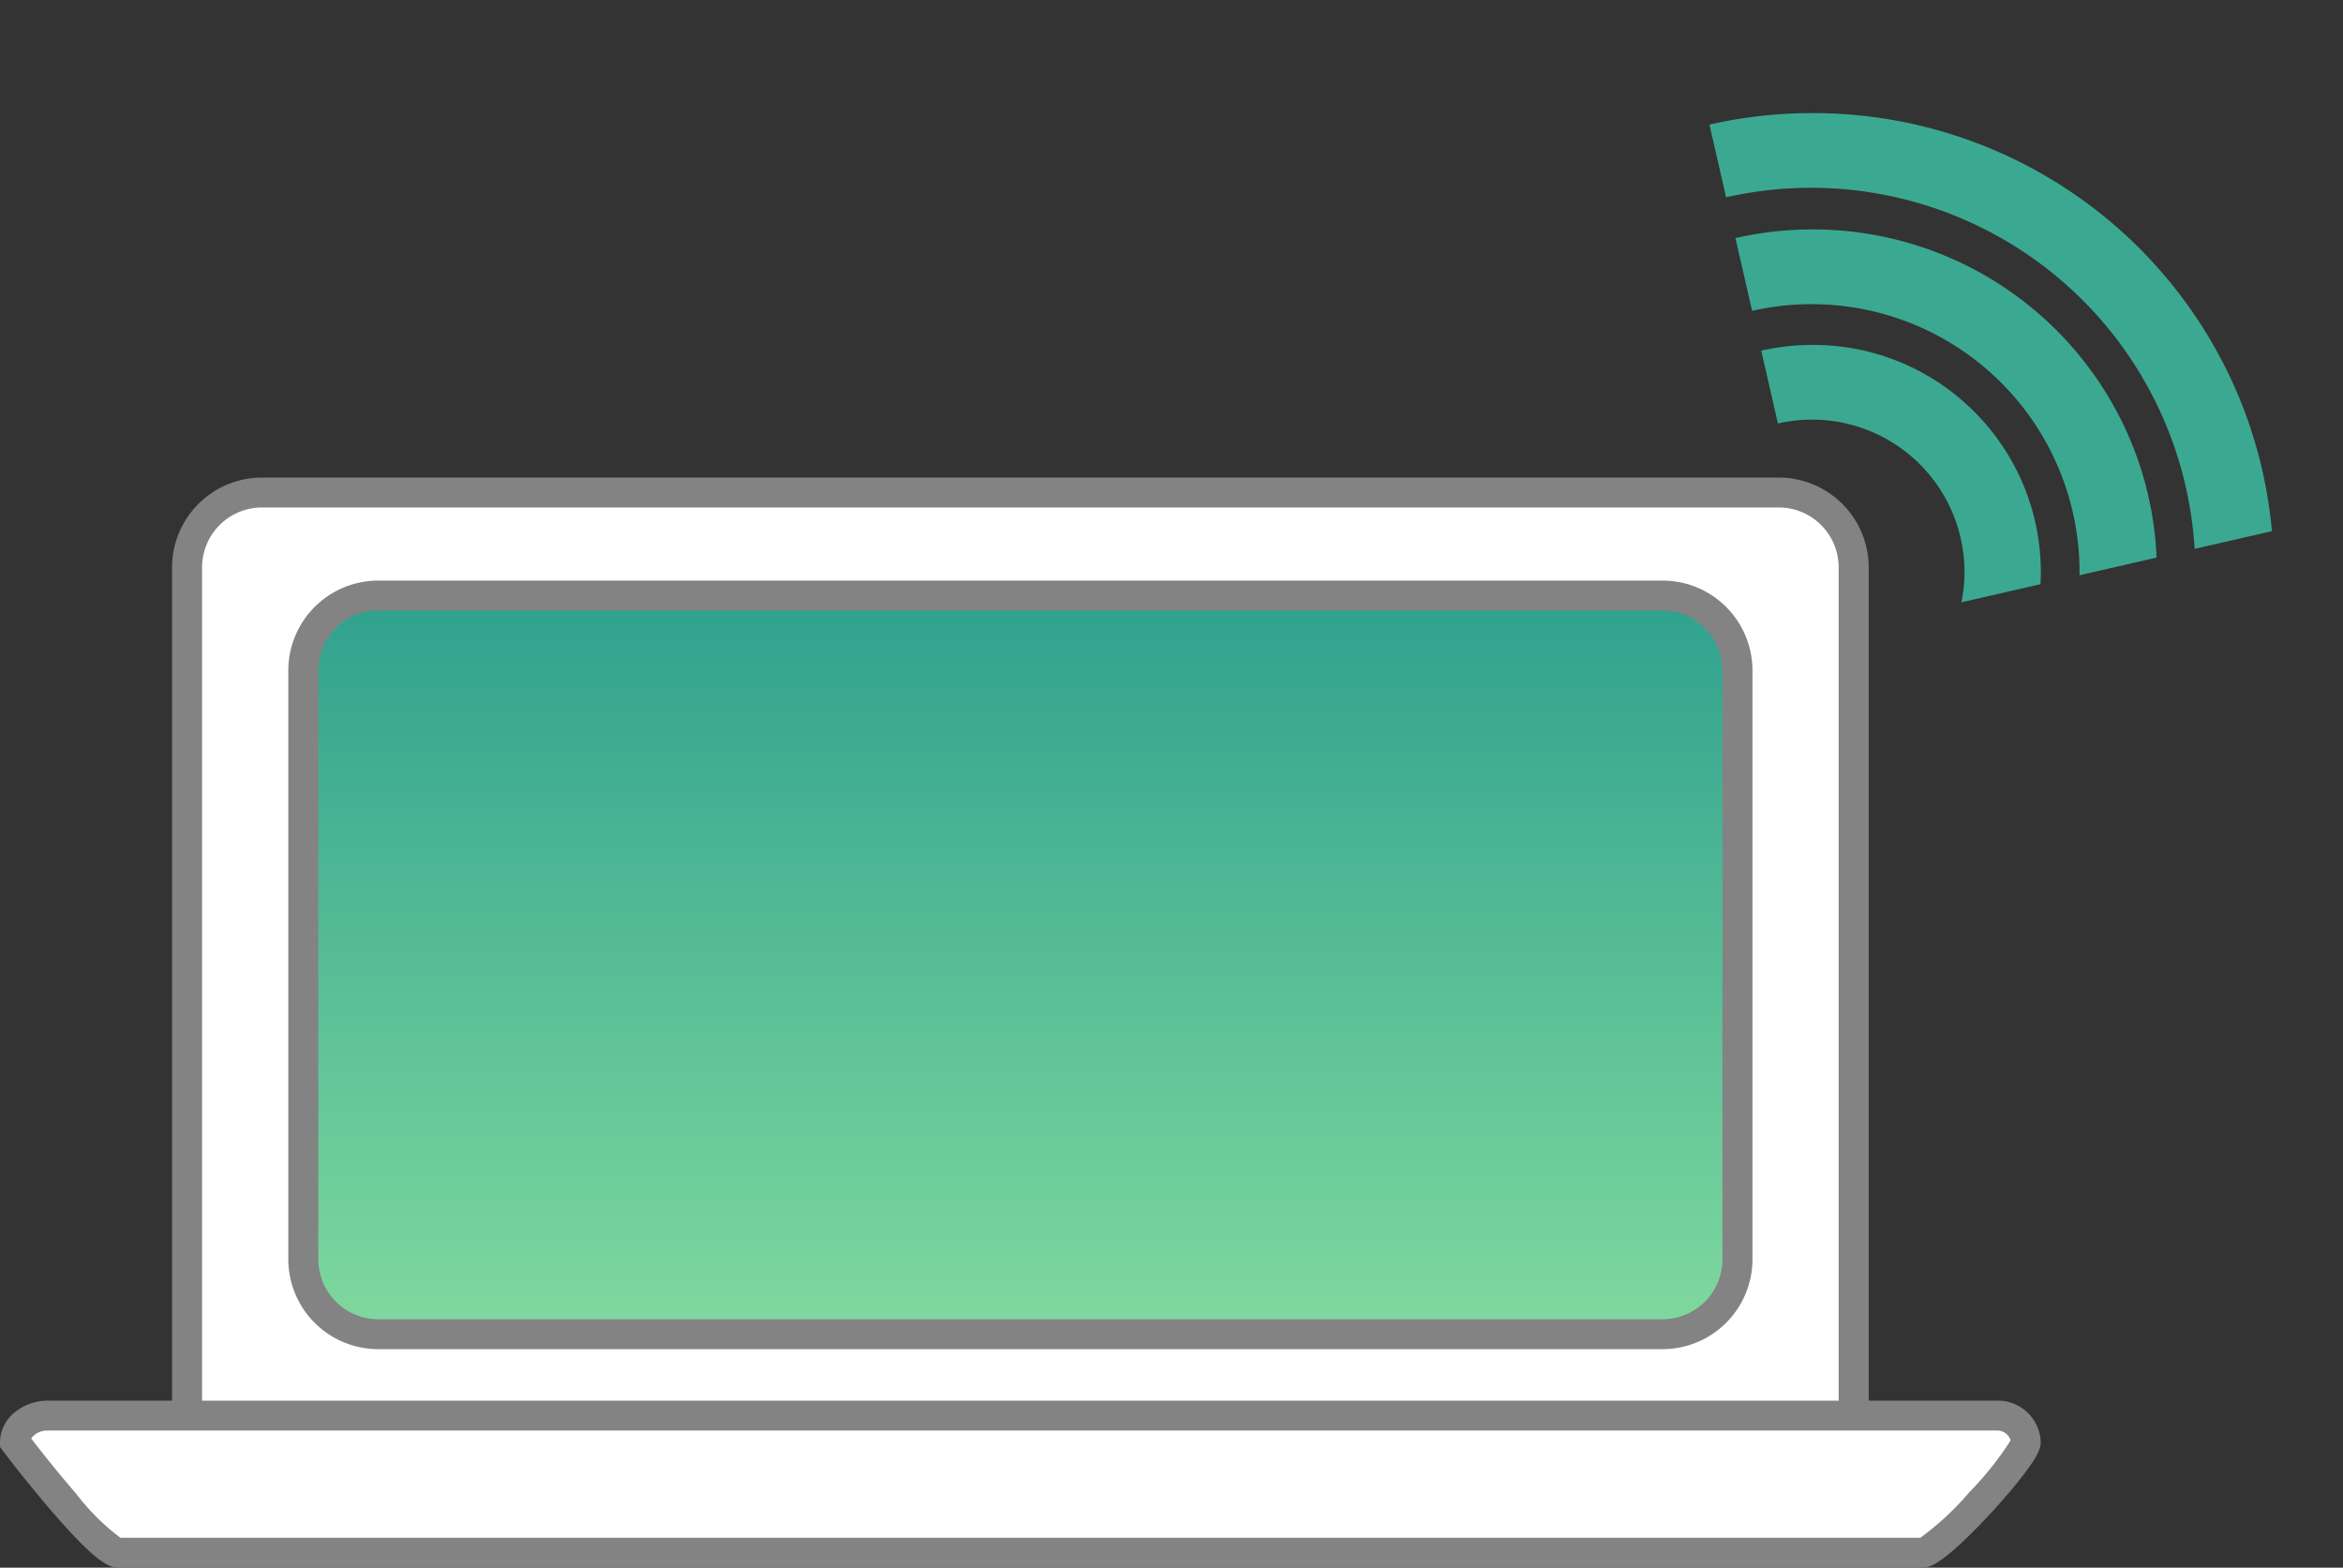
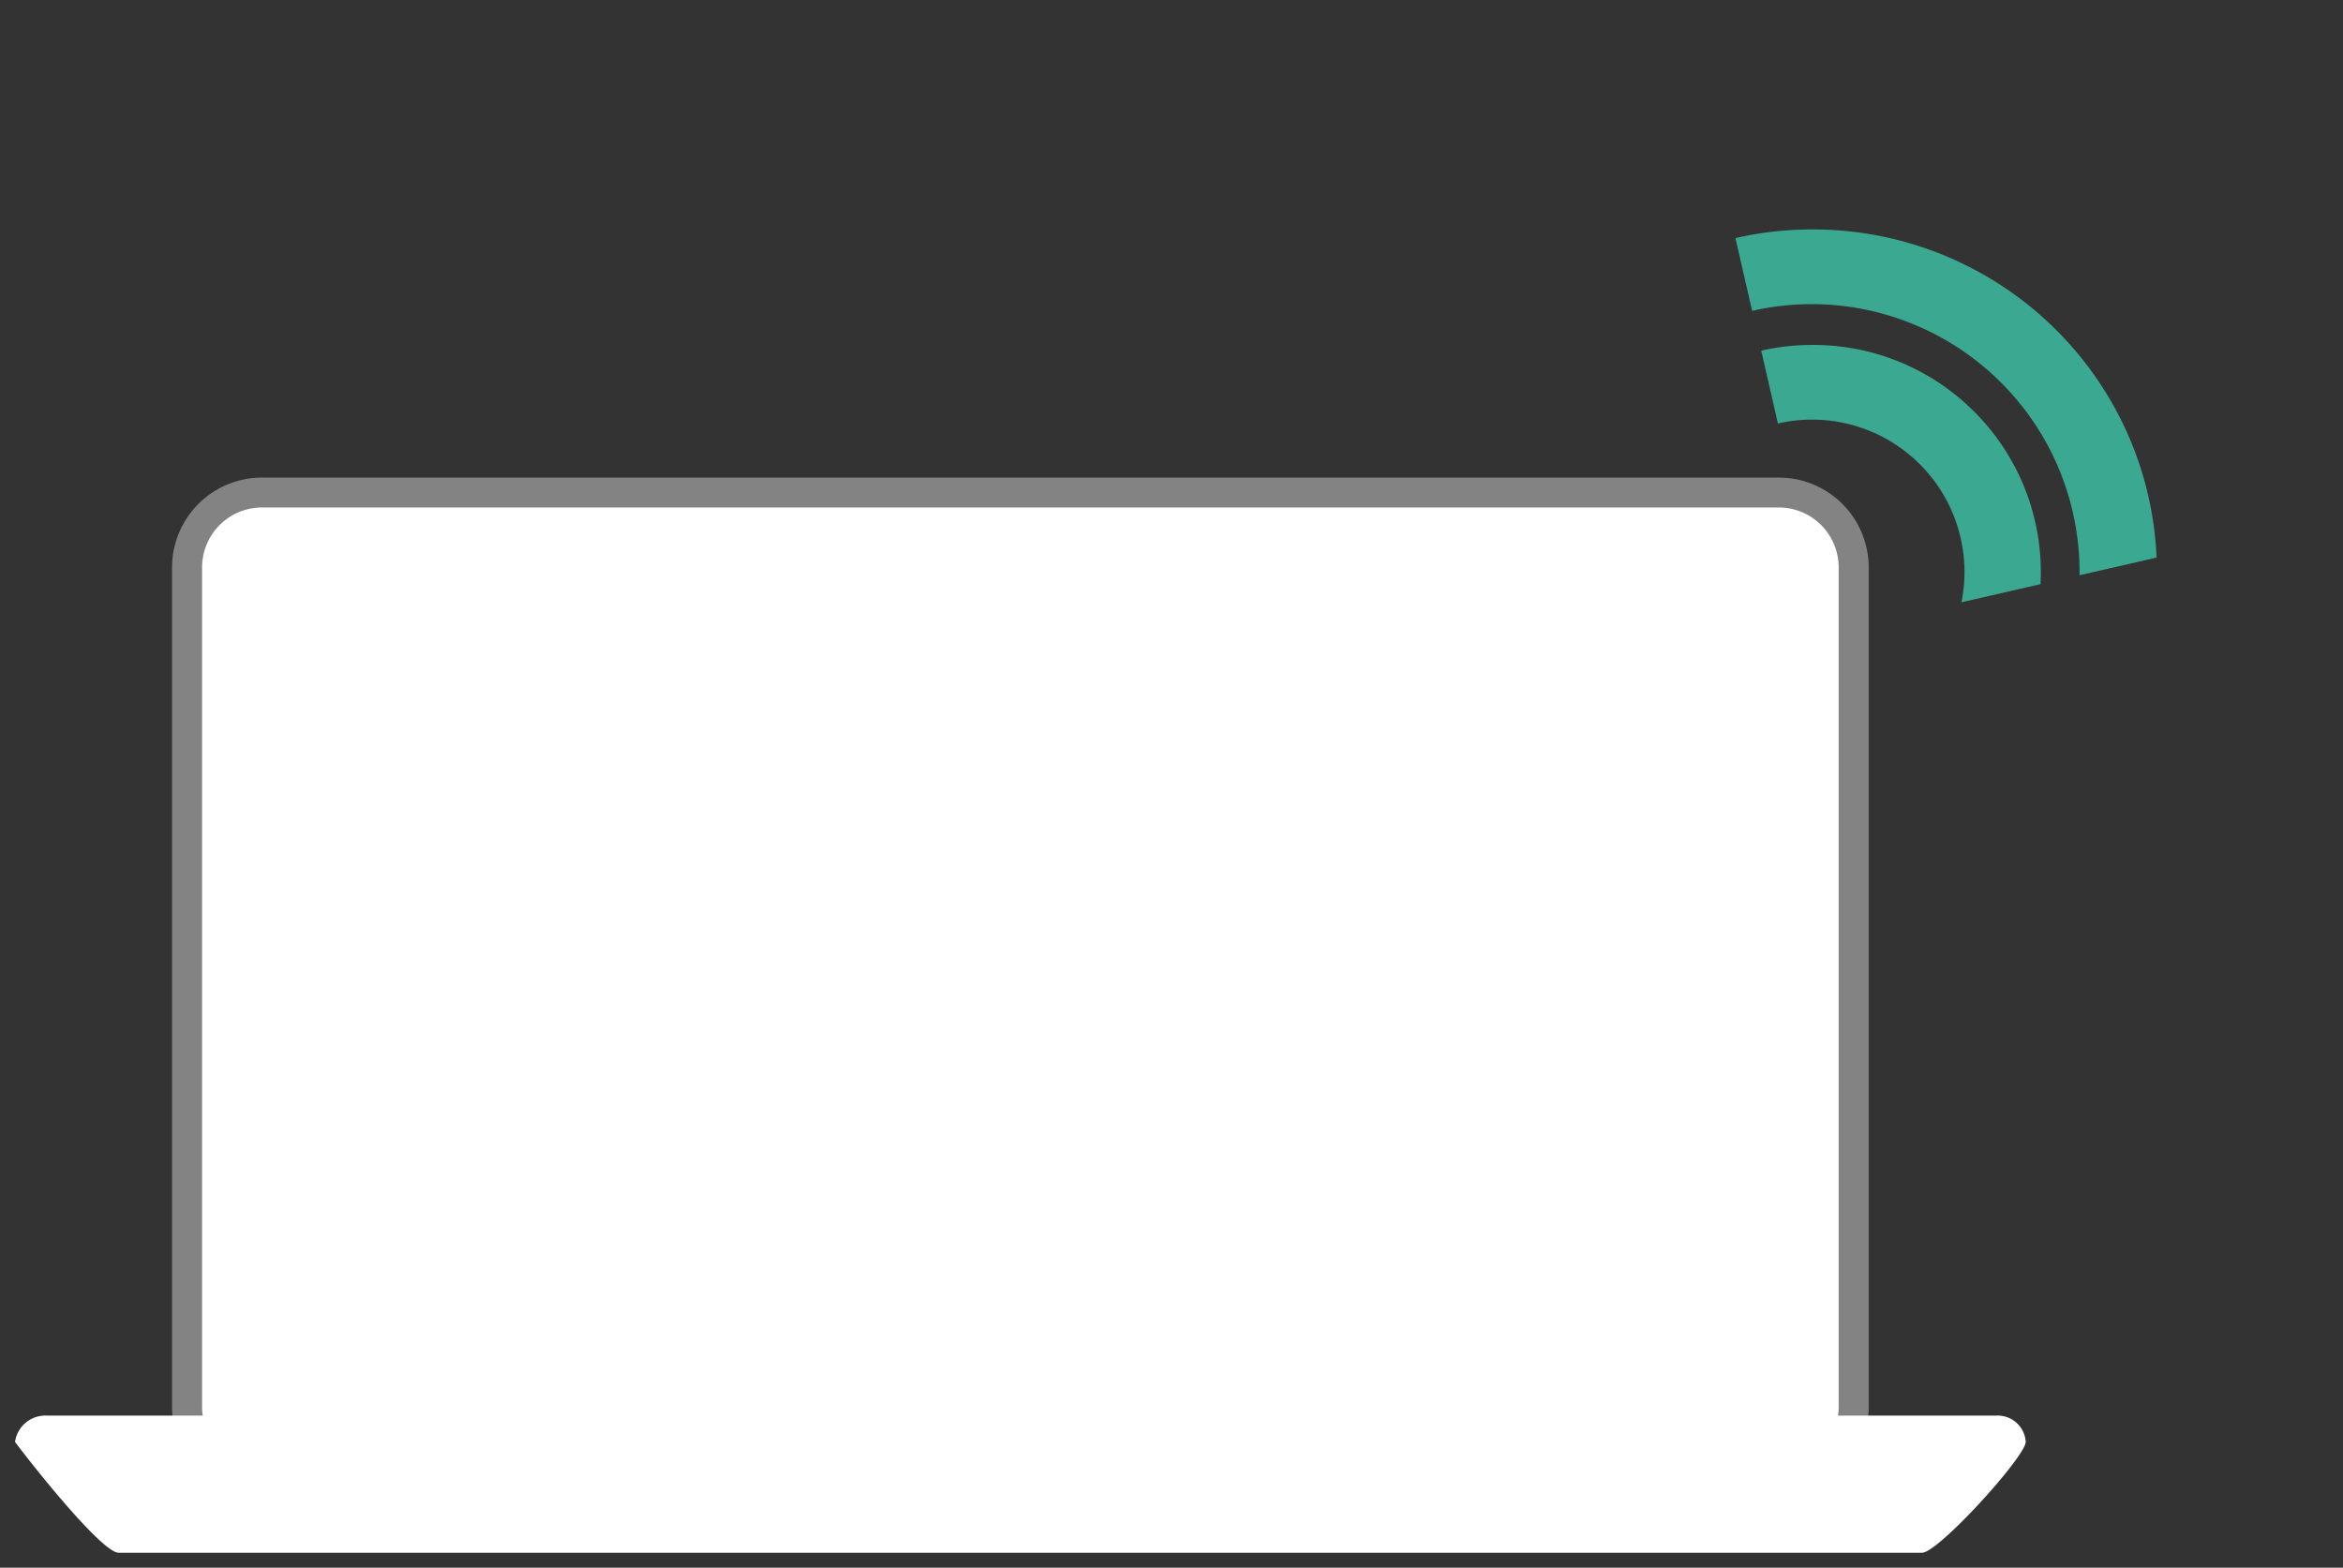
<svg xmlns="http://www.w3.org/2000/svg" width="142" height="95.007" viewBox="0 0 142 95.007">
  <rect x="0" y="0" width="142" height="95.007" fill="#333333" stroke="none" />
  <defs>
    <linearGradient id="a" x1="0.5" x2="0.5" y2="1" gradientUnits="objectBoundingBox">
      <stop offset="0" stop-color="#2fa18e" />
      <stop offset="1" stop-color="#80d99e" />
    </linearGradient>
    <clipPath id="b">
      <rect width="32.135" height="32.013" transform="translate(0 7.125) rotate(-12.907)" fill="none" stroke="#3ba991" stroke-width="1" />
    </clipPath>
  </defs>
  <g transform="translate(0 0.007)">
    <rect width="101.008" height="59.942" rx="5" transform="translate(11.337 29.841)" fill="#fff" />
    <path d="M4.459-1h91.91a5.454,5.454,0,0,1,5.459,5.436V55.318a5.454,5.454,0,0,1-5.459,5.436H4.459A5.454,5.454,0,0,1-1,55.318V4.436A5.454,5.454,0,0,1,4.459-1Zm91.91,59.942a3.636,3.636,0,0,0,3.639-3.624V4.436A3.636,3.636,0,0,0,96.369.812H4.459A3.636,3.636,0,0,0,.82,4.436V55.318a3.636,3.636,0,0,0,3.639,3.624Z" transform="translate(11.427 29.935)" fill="#838383" />
-     <rect width="86.919" height="44.767" rx="5" transform="translate(18.382 36.084)" fill="url(#a)" />
-     <path d="M4.459-1h77.82a5.454,5.454,0,0,1,5.459,5.436V40.143a5.454,5.454,0,0,1-5.459,5.436H4.459A5.454,5.454,0,0,1-1,40.143V4.436A5.454,5.454,0,0,1,4.459-1Zm77.82,44.767a3.636,3.636,0,0,0,3.639-3.624V4.436A3.636,3.636,0,0,0,82.279.812H4.459A3.636,3.636,0,0,0,.82,4.436V40.143a3.636,3.636,0,0,0,3.639,3.624Z" transform="translate(18.473 36.178)" fill="#838383" />
    <path d="M119.808,128.158H10.51c-.986,0-5.025-5.037-6.281-6.716h0a1.859,1.859,0,0,1,1.948-1.594H124.305a1.7,1.7,0,0,1,1.785,1.591v0C126.09,122.32,120.794,128.158,119.808,128.158Z" transform="translate(-3.319 -34.064)" fill="#fff" />
-     <path d="M119.718,128.97H10.42c-.534,0-1.262-.235-3.724-3.038-1.216-1.385-2.556-3.066-3.287-4.042l-.18-.241v-.3a2.367,2.367,0,0,1,.947-1.835,3.127,3.127,0,0,1,1.911-.665H124.215a2.6,2.6,0,0,1,2.694,2.5c0,.386-.172.849-1.028,1.971-.52.682-1.224,1.51-1.982,2.332-.778.844-1.552,1.614-2.179,2.168C120.635,128.773,120.135,128.97,119.718,128.97Zm-109.19-1.812H119.608a17.149,17.149,0,0,0,2.965-2.751,19.575,19.575,0,0,0,2.51-3.147.843.843,0,0,0-.867-.6H6.086a1.2,1.2,0,0,0-.969.476c.683.893,1.746,2.219,2.741,3.366A13.625,13.625,0,0,0,10.528,127.158Z" transform="translate(-3.229 -33.97)" fill="#838383" />
    <g transform="translate(103.517 0.046)">
      <g transform="translate(0)" clip-path="url(#b)">
        <path d="M11.325-2.5A13.764,13.764,0,0,1,21.1,1.532,13.725,13.725,0,0,1,21.1,21,13.866,13.866,0,0,1,1.549,21a13.725,13.725,0,0,1,0-19.469A13.764,13.764,0,0,1,11.325-2.5Zm0,23a9.237,9.237,0,1,0-9.276-9.237A9.267,9.267,0,0,0,11.325,20.5Z" transform="translate(-4.98 23.351)" fill="#3ba991" />
        <path d="M18.354-2.5A20.863,20.863,0,0,1,37.568,10.182,20.693,20.693,0,0,1,33.1,32.95a20.9,20.9,0,0,1-29.492,0A20.773,20.773,0,0,1,18.354-2.5Zm0,37a16.236,16.236,0,1,0-16.3-16.236A16.289,16.289,0,0,0,18.354,34.5Z" transform="translate(-12.009 16.352)" fill="#3ba991" />
-         <path d="M25.435-2.5A27.948,27.948,0,0,1,51.174,14.489a27.719,27.719,0,0,1-5.986,30.5,27.99,27.99,0,0,1-39.506,0A27.826,27.826,0,0,1,25.435-2.5Zm0,51.1A23.287,23.287,0,1,0,2.049,25.317,23.363,23.363,0,0,0,25.435,48.6Z" transform="translate(-19.09 9.301)" fill="#3ba991" />
      </g>
    </g>
  </g>
</svg>